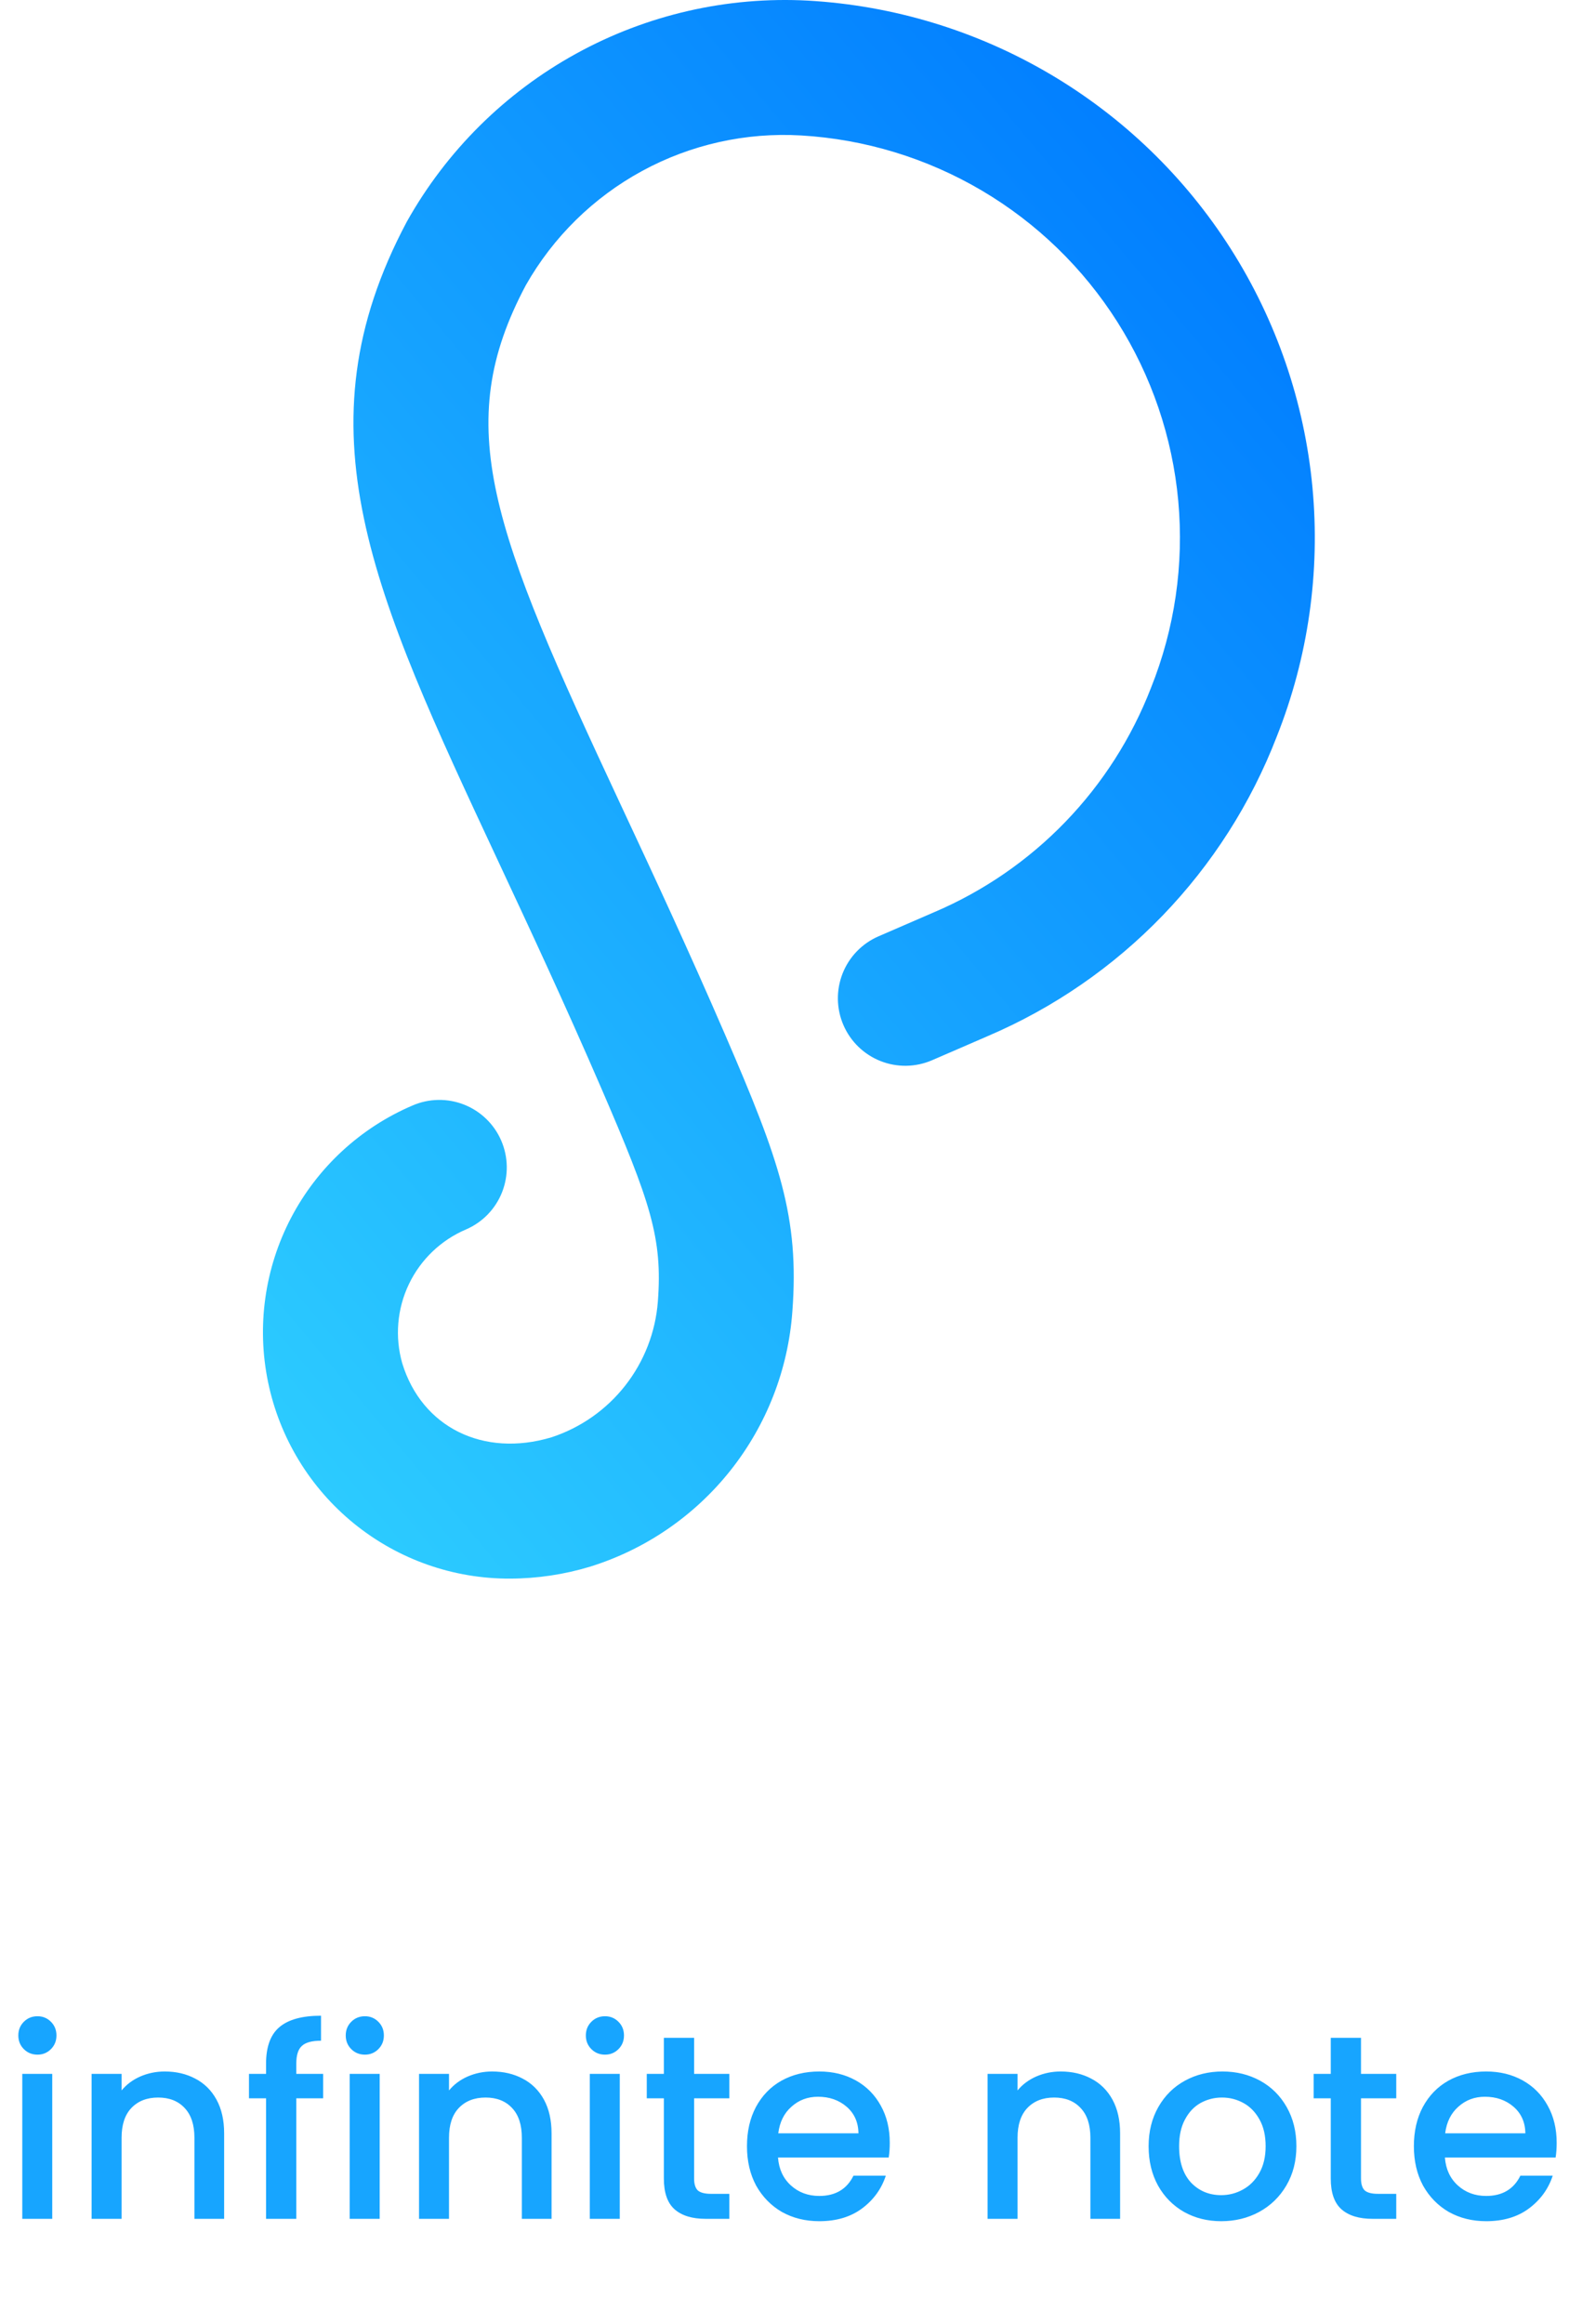
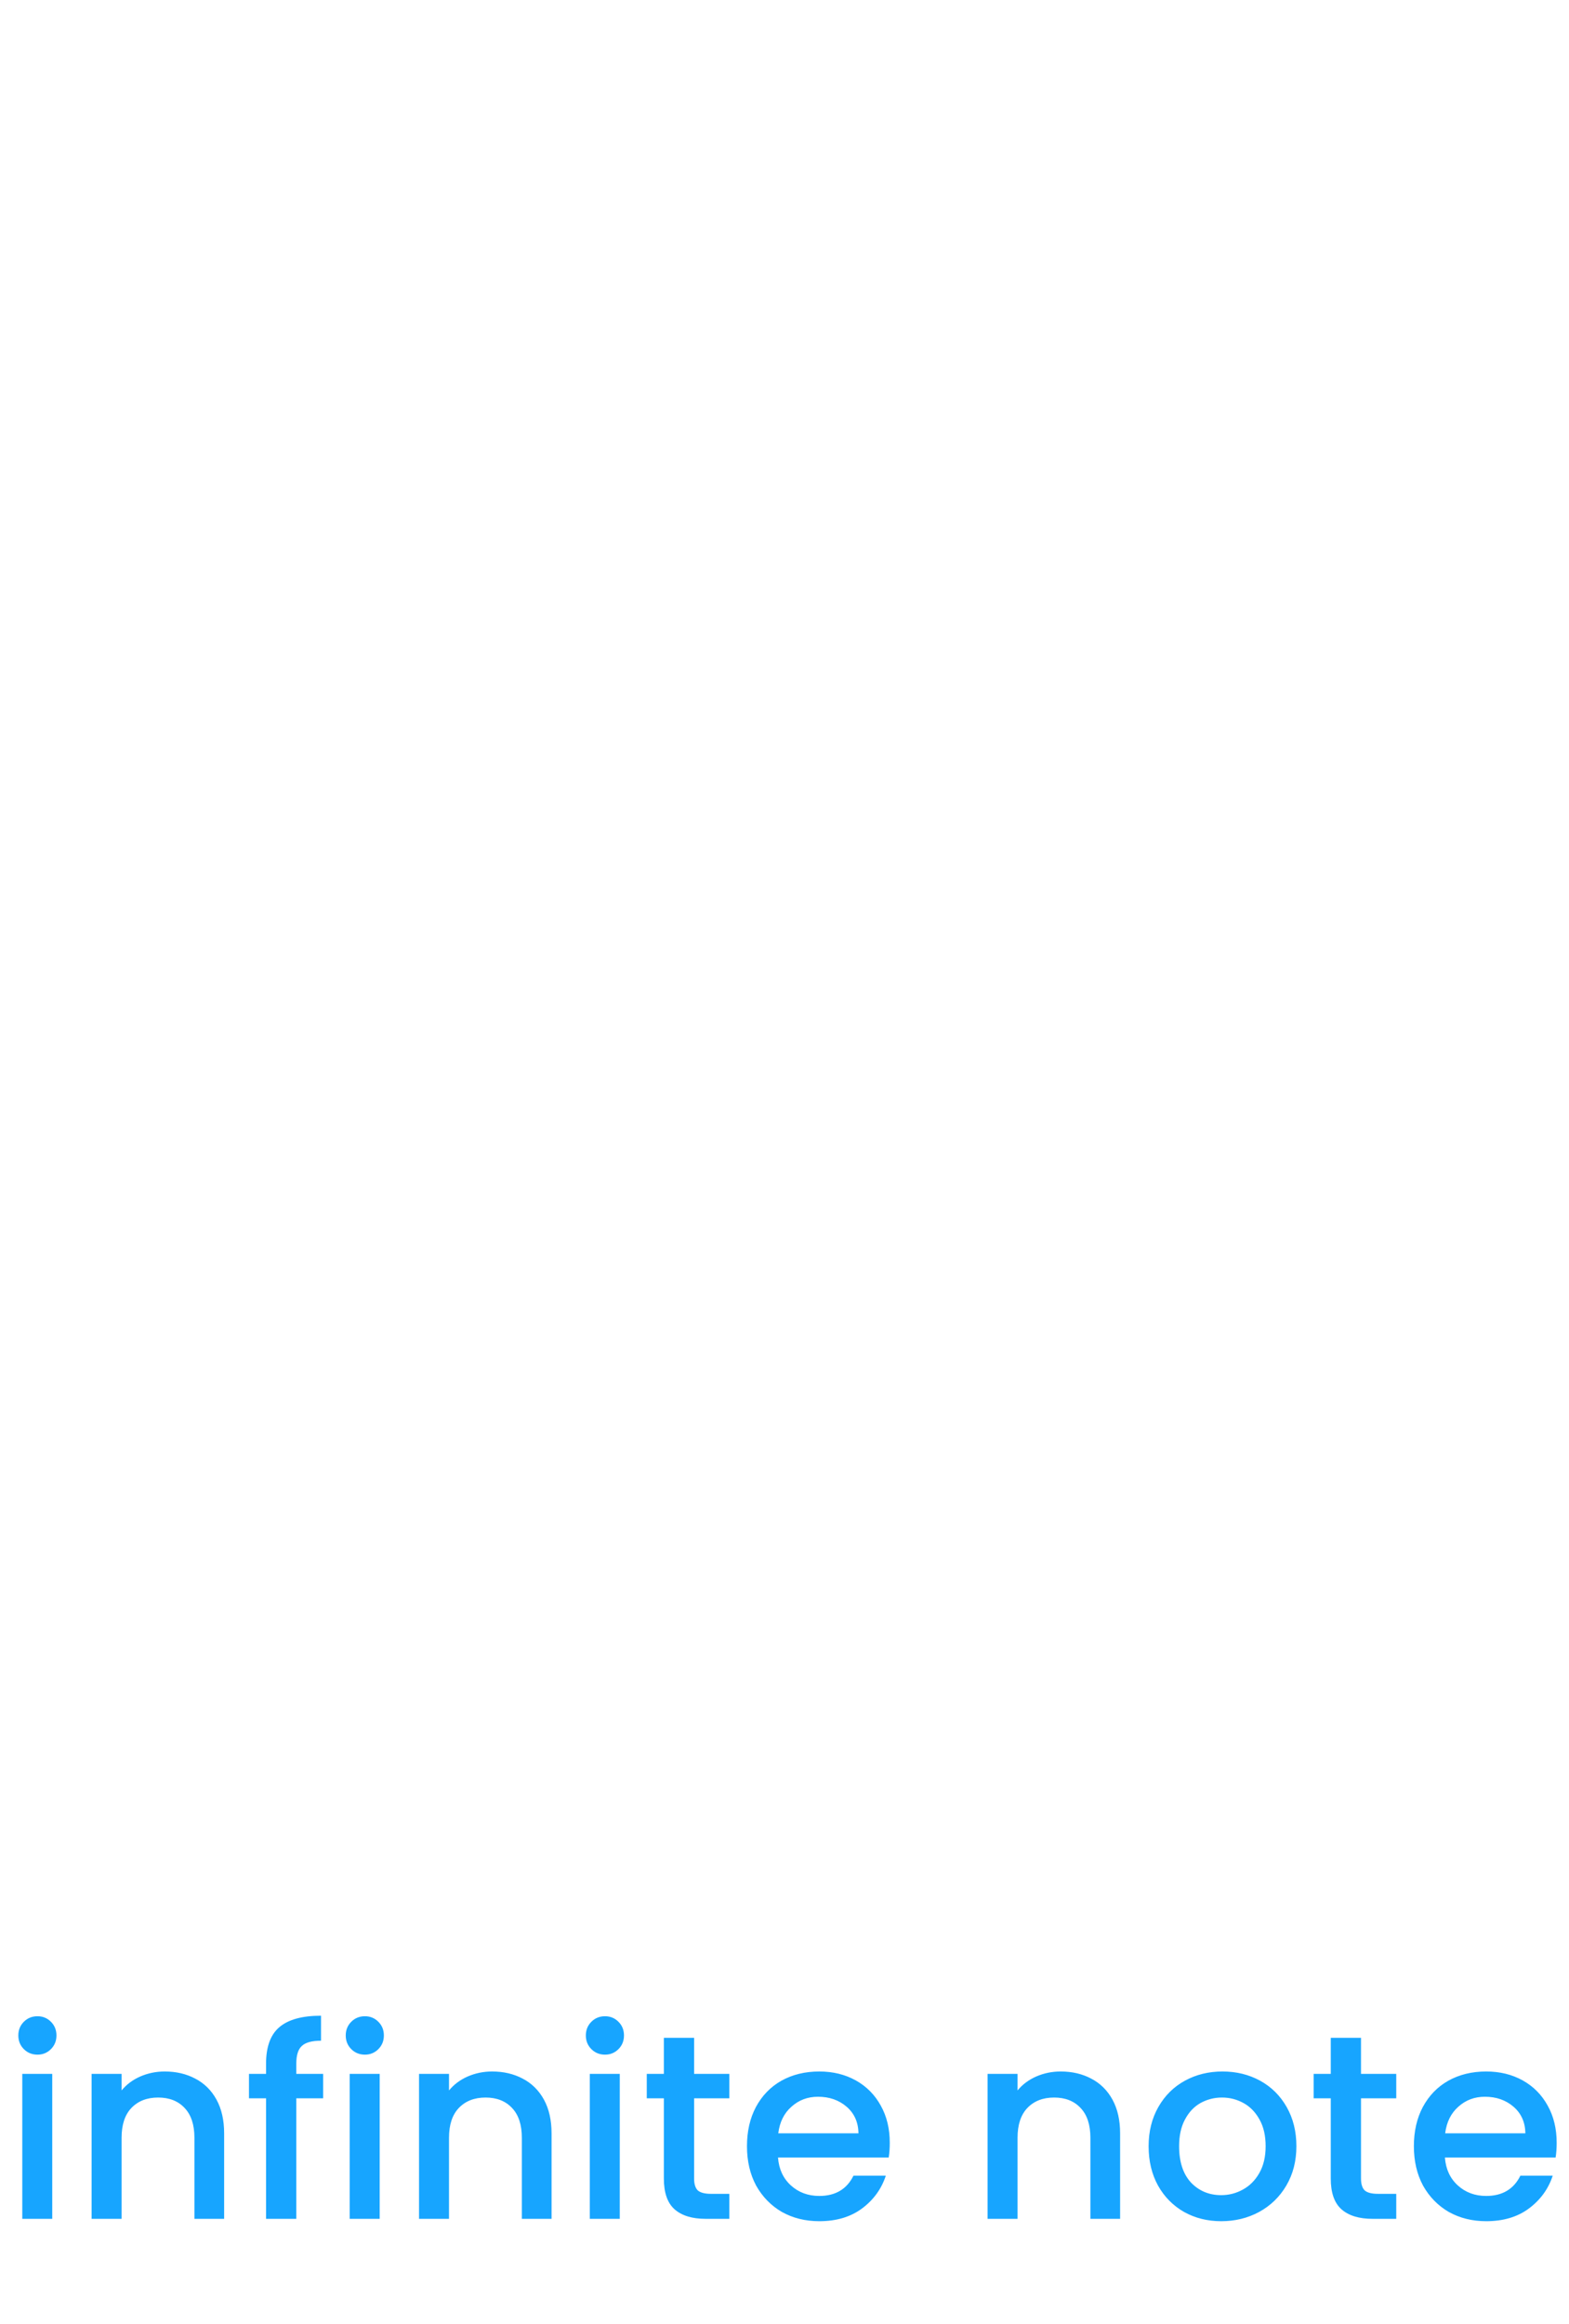
<svg xmlns="http://www.w3.org/2000/svg" width="179" height="265" viewBox="0 0 179 265" fill="none">
  <path d="M4.281 234.28C3.661 234.28 3.141 234.07 2.721 233.65C2.301 233.23 2.091 232.71 2.091 232.09C2.091 231.47 2.301 230.95 2.721 230.53C3.141 230.11 3.661 229.9 4.281 229.9C4.881 229.9 5.391 230.11 5.811 230.53C6.231 230.95 6.441 231.47 6.441 232.09C6.441 232.71 6.231 233.23 5.811 233.65C5.391 234.07 4.881 234.28 4.281 234.28ZM5.961 236.47V253H2.541V236.47H5.961ZM18.791 236.2C20.091 236.2 21.251 236.47 22.271 237.01C23.311 237.55 24.121 238.35 24.701 239.41C25.281 240.47 25.571 241.75 25.571 243.25V253H22.181V243.76C22.181 242.28 21.811 241.15 21.071 240.37C20.331 239.57 19.321 239.17 18.041 239.17C16.761 239.17 15.741 239.57 14.981 240.37C14.241 241.15 13.871 242.28 13.871 243.76V253H10.451V236.47H13.871V238.36C14.431 237.68 15.141 237.15 16.001 236.77C16.881 236.39 17.811 236.2 18.791 236.2ZM36.864 239.26H33.804V253H30.354V239.26H28.404V236.47H30.354V235.3C30.354 233.4 30.854 232.02 31.854 231.16C32.874 230.28 34.464 229.84 36.624 229.84V232.69C35.584 232.69 34.854 232.89 34.434 233.29C34.014 233.67 33.804 234.34 33.804 235.3V236.47H36.864V239.26ZM41.635 234.28C41.014 234.28 40.495 234.07 40.075 233.65C39.654 233.23 39.444 232.71 39.444 232.09C39.444 231.47 39.654 230.95 40.075 230.53C40.495 230.11 41.014 229.9 41.635 229.9C42.234 229.9 42.745 230.11 43.164 230.53C43.584 230.95 43.794 231.47 43.794 232.09C43.794 232.71 43.584 233.23 43.164 233.65C42.745 234.07 42.234 234.28 41.635 234.28ZM43.315 236.47V253H39.895V236.47H43.315ZM56.145 236.2C57.445 236.2 58.605 236.47 59.625 237.01C60.665 237.55 61.475 238.35 62.055 239.41C62.635 240.47 62.925 241.75 62.925 243.25V253H59.535V243.76C59.535 242.28 59.165 241.15 58.425 240.37C57.685 239.57 56.675 239.17 55.395 239.17C54.115 239.17 53.095 239.57 52.335 240.37C51.595 241.15 51.225 242.28 51.225 243.76V253H47.805V236.47H51.225V238.36C51.785 237.68 52.495 237.15 53.355 236.77C54.235 236.39 55.165 236.2 56.145 236.2ZM69.027 234.28C68.407 234.28 67.887 234.07 67.467 233.65C67.047 233.23 66.837 232.71 66.837 232.09C66.837 231.47 67.047 230.95 67.467 230.53C67.887 230.11 68.407 229.9 69.027 229.9C69.627 229.9 70.137 230.11 70.557 230.53C70.977 230.95 71.187 231.47 71.187 232.09C71.187 232.71 70.977 233.23 70.557 233.65C70.137 234.07 69.627 234.28 69.027 234.28ZM70.707 236.47V253H67.287V236.47H70.707ZM79.187 239.26V248.41C79.187 249.03 79.327 249.48 79.607 249.76C79.907 250.02 80.407 250.15 81.107 250.15H83.207V253H80.507C78.967 253 77.787 252.64 76.967 251.92C76.147 251.2 75.737 250.03 75.737 248.41V239.26H73.787V236.47H75.737V232.36H79.187V236.47H83.207V239.26H79.187ZM101.509 244.33C101.509 244.95 101.469 245.51 101.389 246.01H88.759C88.859 247.33 89.349 248.39 90.229 249.19C91.109 249.99 92.189 250.39 93.469 250.39C95.309 250.39 96.609 249.62 97.369 248.08H101.059C100.559 249.6 99.649 250.85 98.329 251.83C97.029 252.79 95.409 253.27 93.469 253.27C91.889 253.27 90.469 252.92 89.209 252.22C87.969 251.5 86.989 250.5 86.269 249.22C85.569 247.92 85.219 246.42 85.219 244.72C85.219 243.02 85.559 241.53 86.239 240.25C86.939 238.95 87.909 237.95 89.149 237.25C90.409 236.55 91.849 236.2 93.469 236.2C95.029 236.2 96.419 236.54 97.639 237.22C98.859 237.9 99.809 238.86 100.489 240.1C101.169 241.32 101.509 242.73 101.509 244.33ZM97.939 243.25C97.919 241.99 97.469 240.98 96.589 240.22C95.709 239.46 94.619 239.08 93.319 239.08C92.139 239.08 91.129 239.46 90.289 240.22C89.449 240.96 88.949 241.97 88.789 243.25H97.939ZM121.008 236.2C122.308 236.2 123.468 236.47 124.488 237.01C125.528 237.55 126.338 238.35 126.918 239.41C127.498 240.47 127.788 241.75 127.788 243.25V253H124.398V243.76C124.398 242.28 124.028 241.15 123.288 240.37C122.548 239.57 121.538 239.17 120.258 239.17C118.978 239.17 117.958 239.57 117.198 240.37C116.458 241.15 116.088 242.28 116.088 243.76V253H112.668V236.47H116.088V238.36C116.648 237.68 117.358 237.15 118.218 236.77C119.098 236.39 120.028 236.2 121.008 236.2ZM139.32 253.27C137.76 253.27 136.35 252.92 135.09 252.22C133.83 251.5 132.84 250.5 132.12 249.22C131.4 247.92 131.04 246.42 131.04 244.72C131.04 243.04 131.41 241.55 132.15 240.25C132.89 238.95 133.9 237.95 135.18 237.25C136.46 236.55 137.89 236.2 139.47 236.2C141.05 236.2 142.48 236.55 143.76 237.25C145.04 237.95 146.05 238.95 146.79 240.25C147.53 241.55 147.9 243.04 147.9 244.72C147.9 246.4 147.52 247.89 146.76 249.19C146 250.49 144.96 251.5 143.64 252.22C142.34 252.92 140.9 253.27 139.32 253.27ZM139.32 250.3C140.2 250.3 141.02 250.09 141.78 249.67C142.56 249.25 143.19 248.62 143.67 247.78C144.15 246.94 144.39 245.92 144.39 244.72C144.39 243.52 144.16 242.51 143.7 241.69C143.24 240.85 142.63 240.22 141.87 239.8C141.11 239.38 140.29 239.17 139.41 239.17C138.53 239.17 137.71 239.38 136.95 239.8C136.21 240.22 135.62 240.85 135.18 241.69C134.74 242.51 134.52 243.52 134.52 244.72C134.52 246.5 134.97 247.88 135.87 248.86C136.79 249.82 137.94 250.3 139.32 250.3ZM155.271 239.26V248.41C155.271 249.03 155.411 249.48 155.691 249.76C155.991 250.02 156.491 250.15 157.191 250.15H159.291V253H156.591C155.051 253 153.871 252.64 153.051 251.92C152.231 251.2 151.821 250.03 151.821 248.41V239.26H149.871V236.47H151.821V232.36H155.271V236.47H159.291V239.26H155.271ZM177.593 244.33C177.593 244.95 177.553 245.51 177.473 246.01H164.843C164.943 247.33 165.433 248.39 166.313 249.19C167.193 249.99 168.273 250.39 169.553 250.39C171.393 250.39 172.693 249.62 173.453 248.08H177.143C176.643 249.6 175.733 250.85 174.413 251.83C173.113 252.79 171.493 253.27 169.553 253.27C167.973 253.27 166.553 252.92 165.293 252.22C164.053 251.5 163.073 250.5 162.353 249.22C161.653 247.92 161.303 246.42 161.303 244.72C161.303 243.02 161.643 241.53 162.323 240.25C163.023 238.95 163.993 237.95 165.233 237.25C166.493 236.55 167.933 236.2 169.553 236.2C171.113 236.2 172.503 236.54 173.723 237.22C174.943 237.9 175.893 238.86 176.573 240.1C177.253 241.32 177.593 242.73 177.593 244.33ZM174.023 243.25C174.003 241.99 173.553 240.98 172.673 240.22C171.793 239.46 170.703 239.08 169.403 239.08C168.223 239.08 167.213 239.46 166.373 240.22C165.533 240.96 165.033 241.97 164.873 243.25H174.023Z" fill="#17A5FF" />
-   <path d="M58.202 180C51.72 180.029 45.428 177.812 40.393 173.726C35.358 169.64 31.891 163.937 30.58 157.584C29.269 151.231 30.195 144.62 33.2 138.872C36.206 133.124 41.106 128.594 47.069 126.051C47.996 125.649 48.993 125.434 50.002 125.418C51.013 125.402 52.016 125.585 52.955 125.957C53.894 126.329 54.751 126.883 55.476 127.586C56.202 128.289 56.782 129.129 57.183 130.057C57.584 130.984 57.799 131.982 57.815 132.993C57.831 134.003 57.648 135.007 57.277 135.947C56.905 136.887 56.352 137.745 55.649 138.471C54.947 139.197 54.108 139.777 53.181 140.179C50.314 141.395 47.991 143.617 46.648 146.428C45.304 149.239 45.034 152.444 45.888 155.441C48.118 162.735 55.126 166.222 62.914 163.888C66.243 162.797 69.173 160.742 71.334 157.983C73.495 155.224 74.79 151.885 75.054 148.389C75.596 141.185 74.228 137.101 68.606 124.101C64.396 114.368 60.378 105.775 56.834 98.192C42.479 67.484 33.814 48.949 46.412 25.279C50.931 17.218 57.616 10.584 65.708 6.129C73.801 1.674 82.978 -0.425 92.201 0.071C101.899 0.626 111.327 3.479 119.706 8.396C128.086 13.313 135.178 20.153 140.398 28.351C145.618 36.55 148.816 45.873 149.729 55.551C150.642 65.229 149.243 74.986 145.648 84.017C142.712 91.612 138.286 98.542 132.633 104.399C126.98 110.256 120.213 114.922 112.73 118.122L106.343 120.889C105.416 121.291 104.419 121.507 103.408 121.524C102.398 121.541 101.394 121.358 100.454 120.986C99.515 120.615 98.657 120.061 97.931 119.358C97.205 118.654 96.625 117.815 96.223 116.886C95.822 115.958 95.607 114.96 95.591 113.949C95.575 112.938 95.758 111.933 96.13 110.993C96.502 110.053 97.056 109.195 97.759 108.469C98.463 107.743 99.302 107.163 100.23 106.762L106.618 103.994C112.228 101.598 117.303 98.103 121.543 93.715C125.783 89.326 129.103 84.133 131.307 78.441C134.02 71.679 135.088 64.368 134.422 57.111C133.756 49.855 131.374 42.861 127.475 36.707C123.575 30.553 118.269 25.416 111.994 21.718C105.72 18.021 98.657 15.871 91.388 15.444C85.084 15.075 78.804 16.478 73.255 19.495C67.707 22.512 63.113 27.022 59.993 32.515C51.444 48.578 56.087 60.258 70.772 91.67C74.361 99.347 78.428 108.049 82.727 117.987C88.936 132.345 91.206 138.784 90.397 149.543C89.919 156.152 87.461 162.462 83.346 167.652C79.23 172.841 73.647 176.669 67.326 178.636C64.367 179.532 61.293 179.991 58.202 180Z" fill="url(#paint0_linear)" />
  <defs>
    <linearGradient id="paint0_linear" x1="11.269" y1="139.842" x2="142.323" y2="29.962" gradientUnits="userSpaceOnUse">
      <stop stop-color="#2CCBFF" />
      <stop offset="1" stop-color="#027FFF" />
    </linearGradient>
  </defs>
</svg>